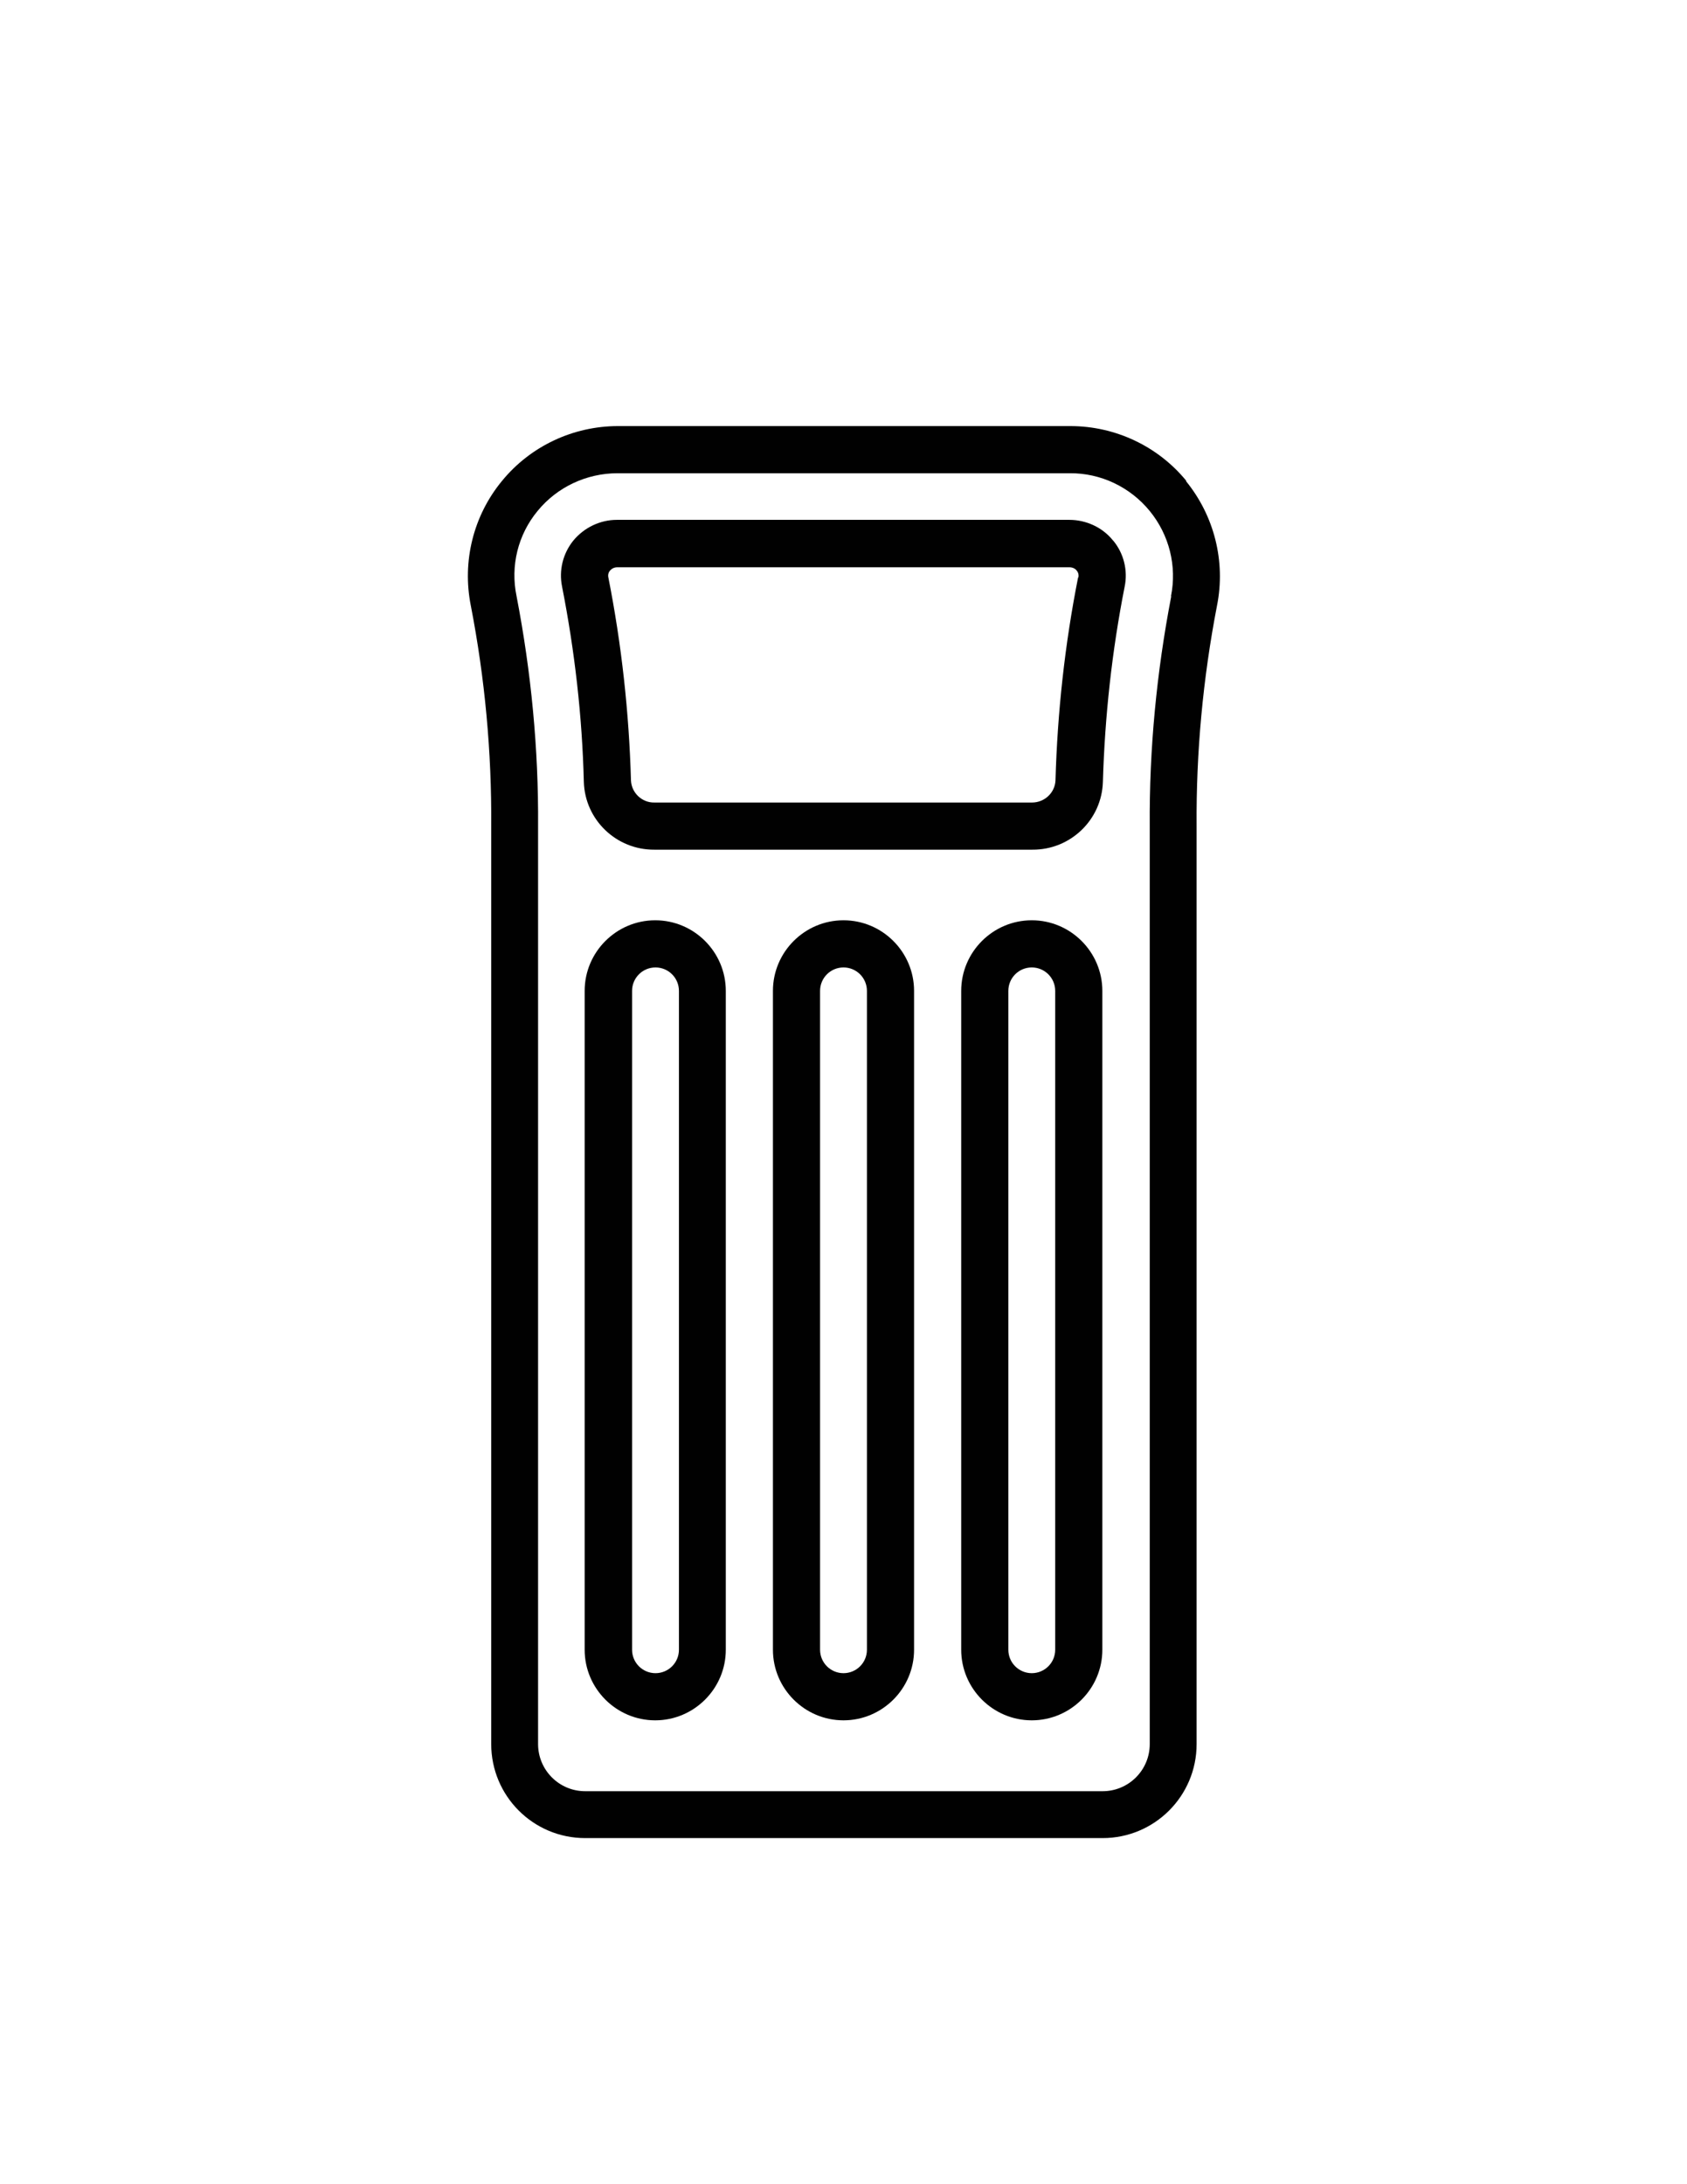
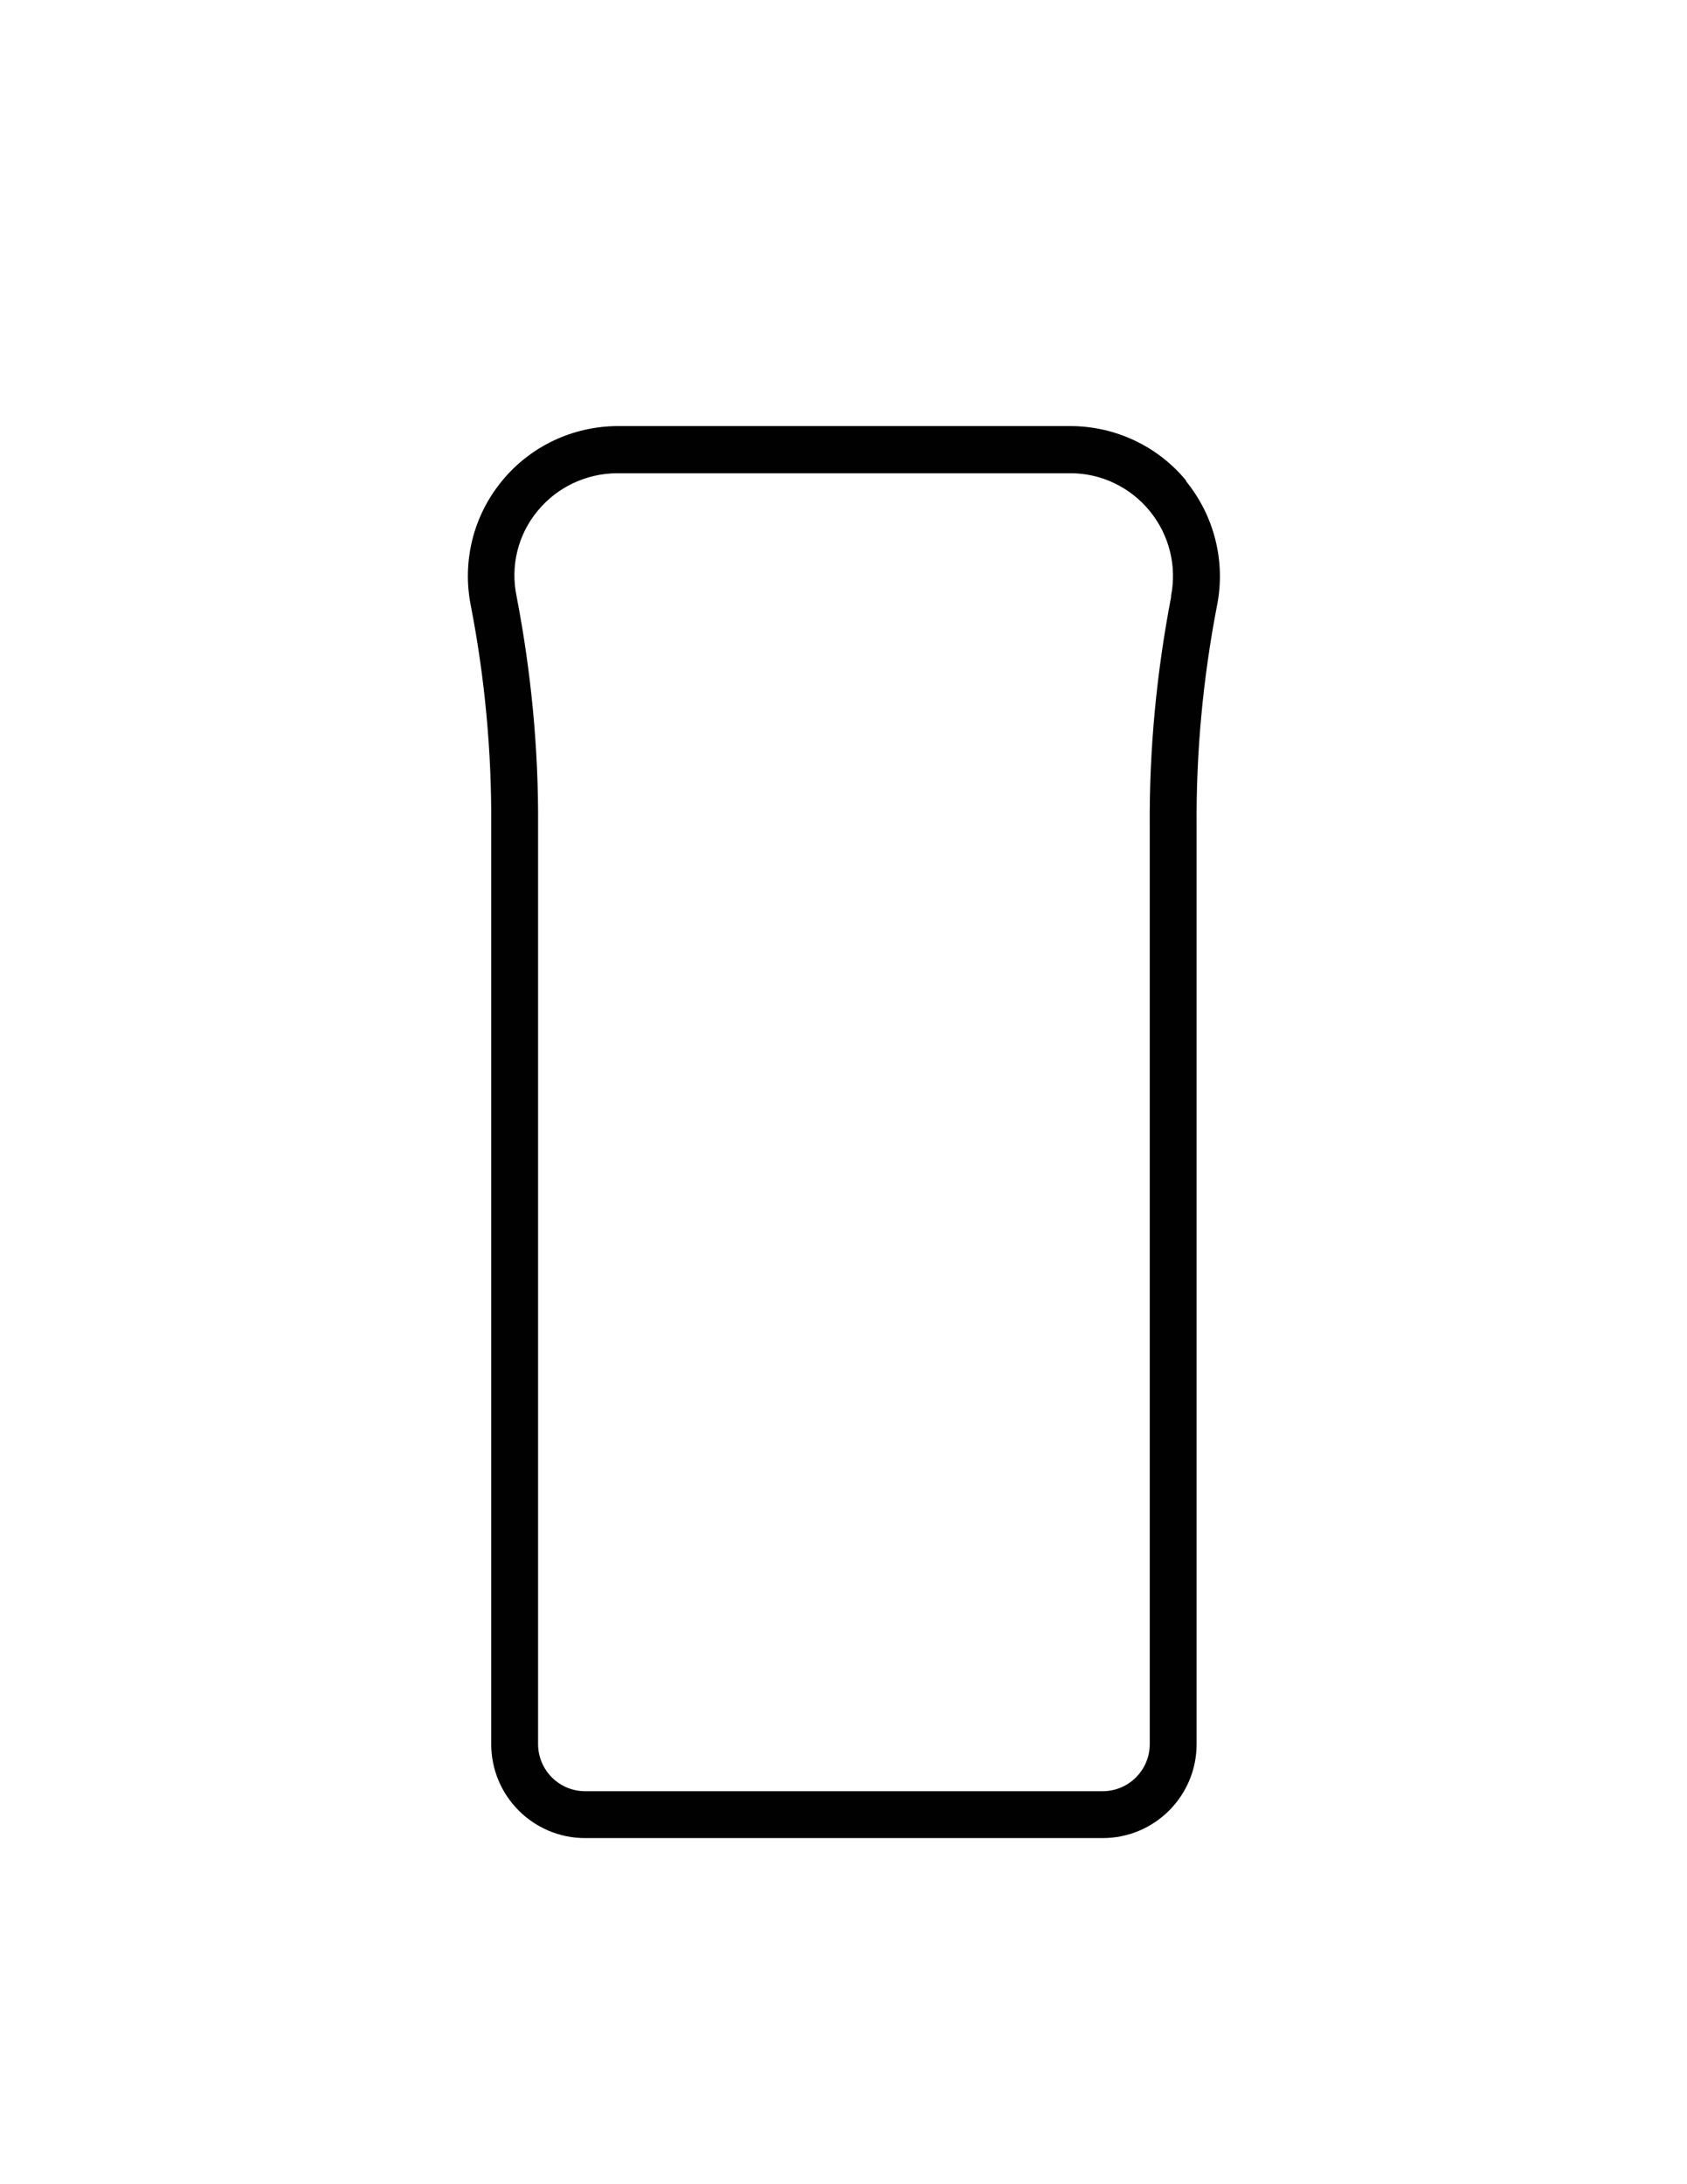
<svg xmlns="http://www.w3.org/2000/svg" id="Layer_1" data-name="Layer 1" viewBox="0 0 612 792">
  <defs>
    <style> .cls-1 { fill: #010101; stroke-width: 0px; } </style>
  </defs>
  <path class="cls-1" d="M430.2,174.4c10.3,12.6,14.5,29.2,11.3,45.2-5.1,26.4-7.6,53.2-7.4,80v332.8c0,18.9-15.3,34.1-34.1,34.1h-187.7c-18.9,0-34.1-15.3-34.1-34.1v-332.8c.2-26.9-2.3-53.7-7.4-80-3.2-16,.9-32.6,11.3-45.2,10.3-12.6,25.8-19.9,42.1-19.9h164.1c16.3,0,31.8,7.3,42.1,19.9ZM424.8,216.2c2.2-10.9-.6-22.2-7.7-30.9-7.1-8.7-17.8-13.8-29-13.7h-164.1c-11.2,0-21.9,5-29,13.7-7.1,8.6-9.9,19.9-7.6,30.9,5.3,27.5,8,55.4,7.8,83.4v332.8c0,9.4,7.6,17.1,17.1,17.1h187.7c9.4,0,17.1-7.6,17.1-17.1v-332.8c-.2-28,2.5-55.9,7.8-83.4Z" />
-   <path class="cls-1" d="M403.9,196.1c3.8,4.6,5.3,10.8,4.1,16.6-4.6,23.3-7.2,47-7.9,70.8-.4,13.8-11.8,24.7-25.6,24.6h-137.1c-13.8.1-25.2-10.8-25.6-24.6-.6-23.8-3.3-47.4-7.9-70.8-1.2-5.9.3-12,4.1-16.7,3.9-4.7,9.7-7.5,15.8-7.5h164.1c6.1,0,12,2.7,15.8,7.4h0ZM391.2,209.4c.2-.9,0-1.8-.6-2.5-.6-.8-1.6-1.2-2.6-1.2h-164.1c-1,0-1.9.4-2.6,1.2-.6.7-.8,1.6-.6,2.5,4.8,24.3,7.5,48.9,8.2,73.6.2,4.5,4,8.1,8.5,8h137c4.5,0,8.3-3.5,8.5-8,.7-24.7,3.4-49.4,8.2-73.6h0ZM399.9,359.3v238.9c0,14.1-11.5,25.6-25.6,25.6s-25.6-11.5-25.6-25.6v-238.9c0-14.1,11.5-25.6,25.6-25.6s25.6,11.5,25.6,25.6ZM382.8,598.2v-238.9c0-4.7-3.8-8.5-8.5-8.5s-8.5,3.8-8.5,8.5v238.9c0,4.7,3.8,8.5,8.5,8.5s8.5-3.8,8.5-8.5h0ZM331.6,359.3v238.9c0,14.1-11.5,25.6-25.6,25.6s-25.6-11.5-25.6-25.6v-238.9c0-14.1,11.5-25.6,25.6-25.6s25.6,11.5,25.6,25.6ZM314.5,598.2v-238.9c0-4.7-3.8-8.5-8.5-8.5s-8.5,3.8-8.5,8.5v238.9c0,4.7,3.8,8.5,8.5,8.5s8.5-3.8,8.5-8.5ZM263.3,359.3v238.9c0,14.1-11.5,25.6-25.6,25.6s-25.6-11.5-25.6-25.6v-238.9c0-14.1,11.5-25.6,25.6-25.6s25.6,11.5,25.6,25.6ZM246.3,598.2v-238.9c0-4.7-3.8-8.5-8.5-8.5s-8.5,3.8-8.5,8.5v238.9c0,4.7,3.8,8.5,8.5,8.5s8.5-3.8,8.5-8.5Z" />
</svg>